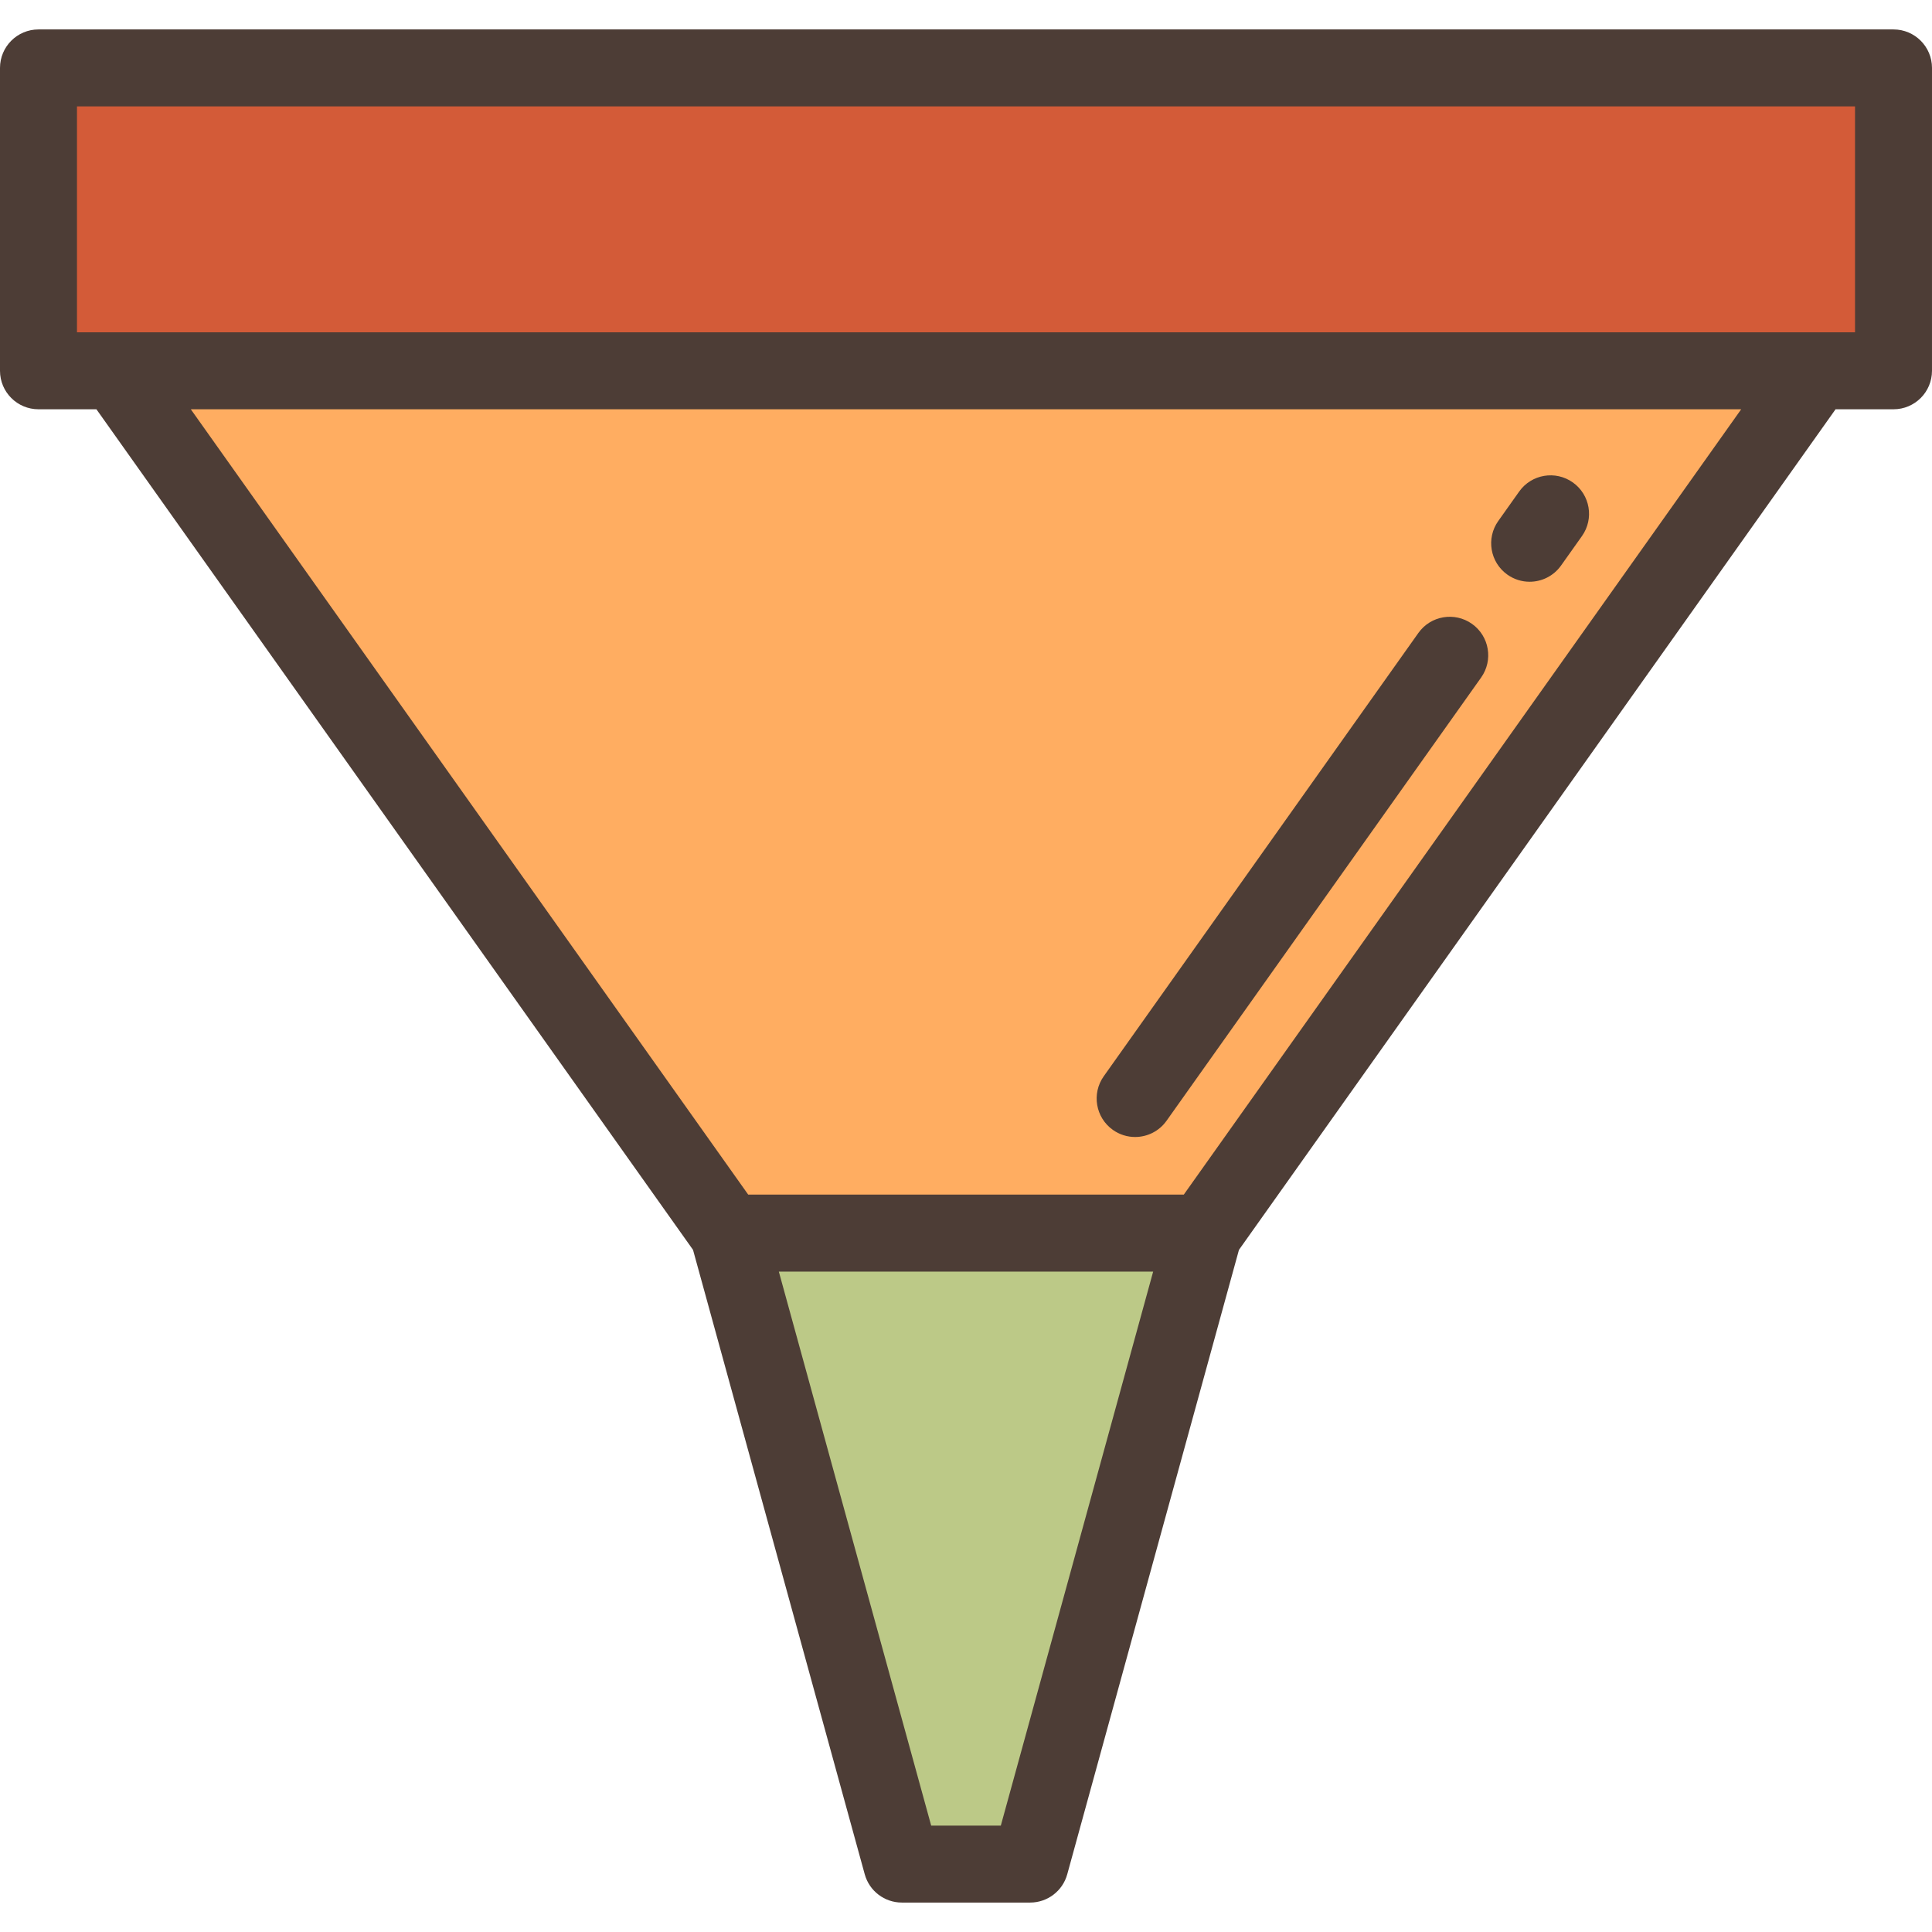
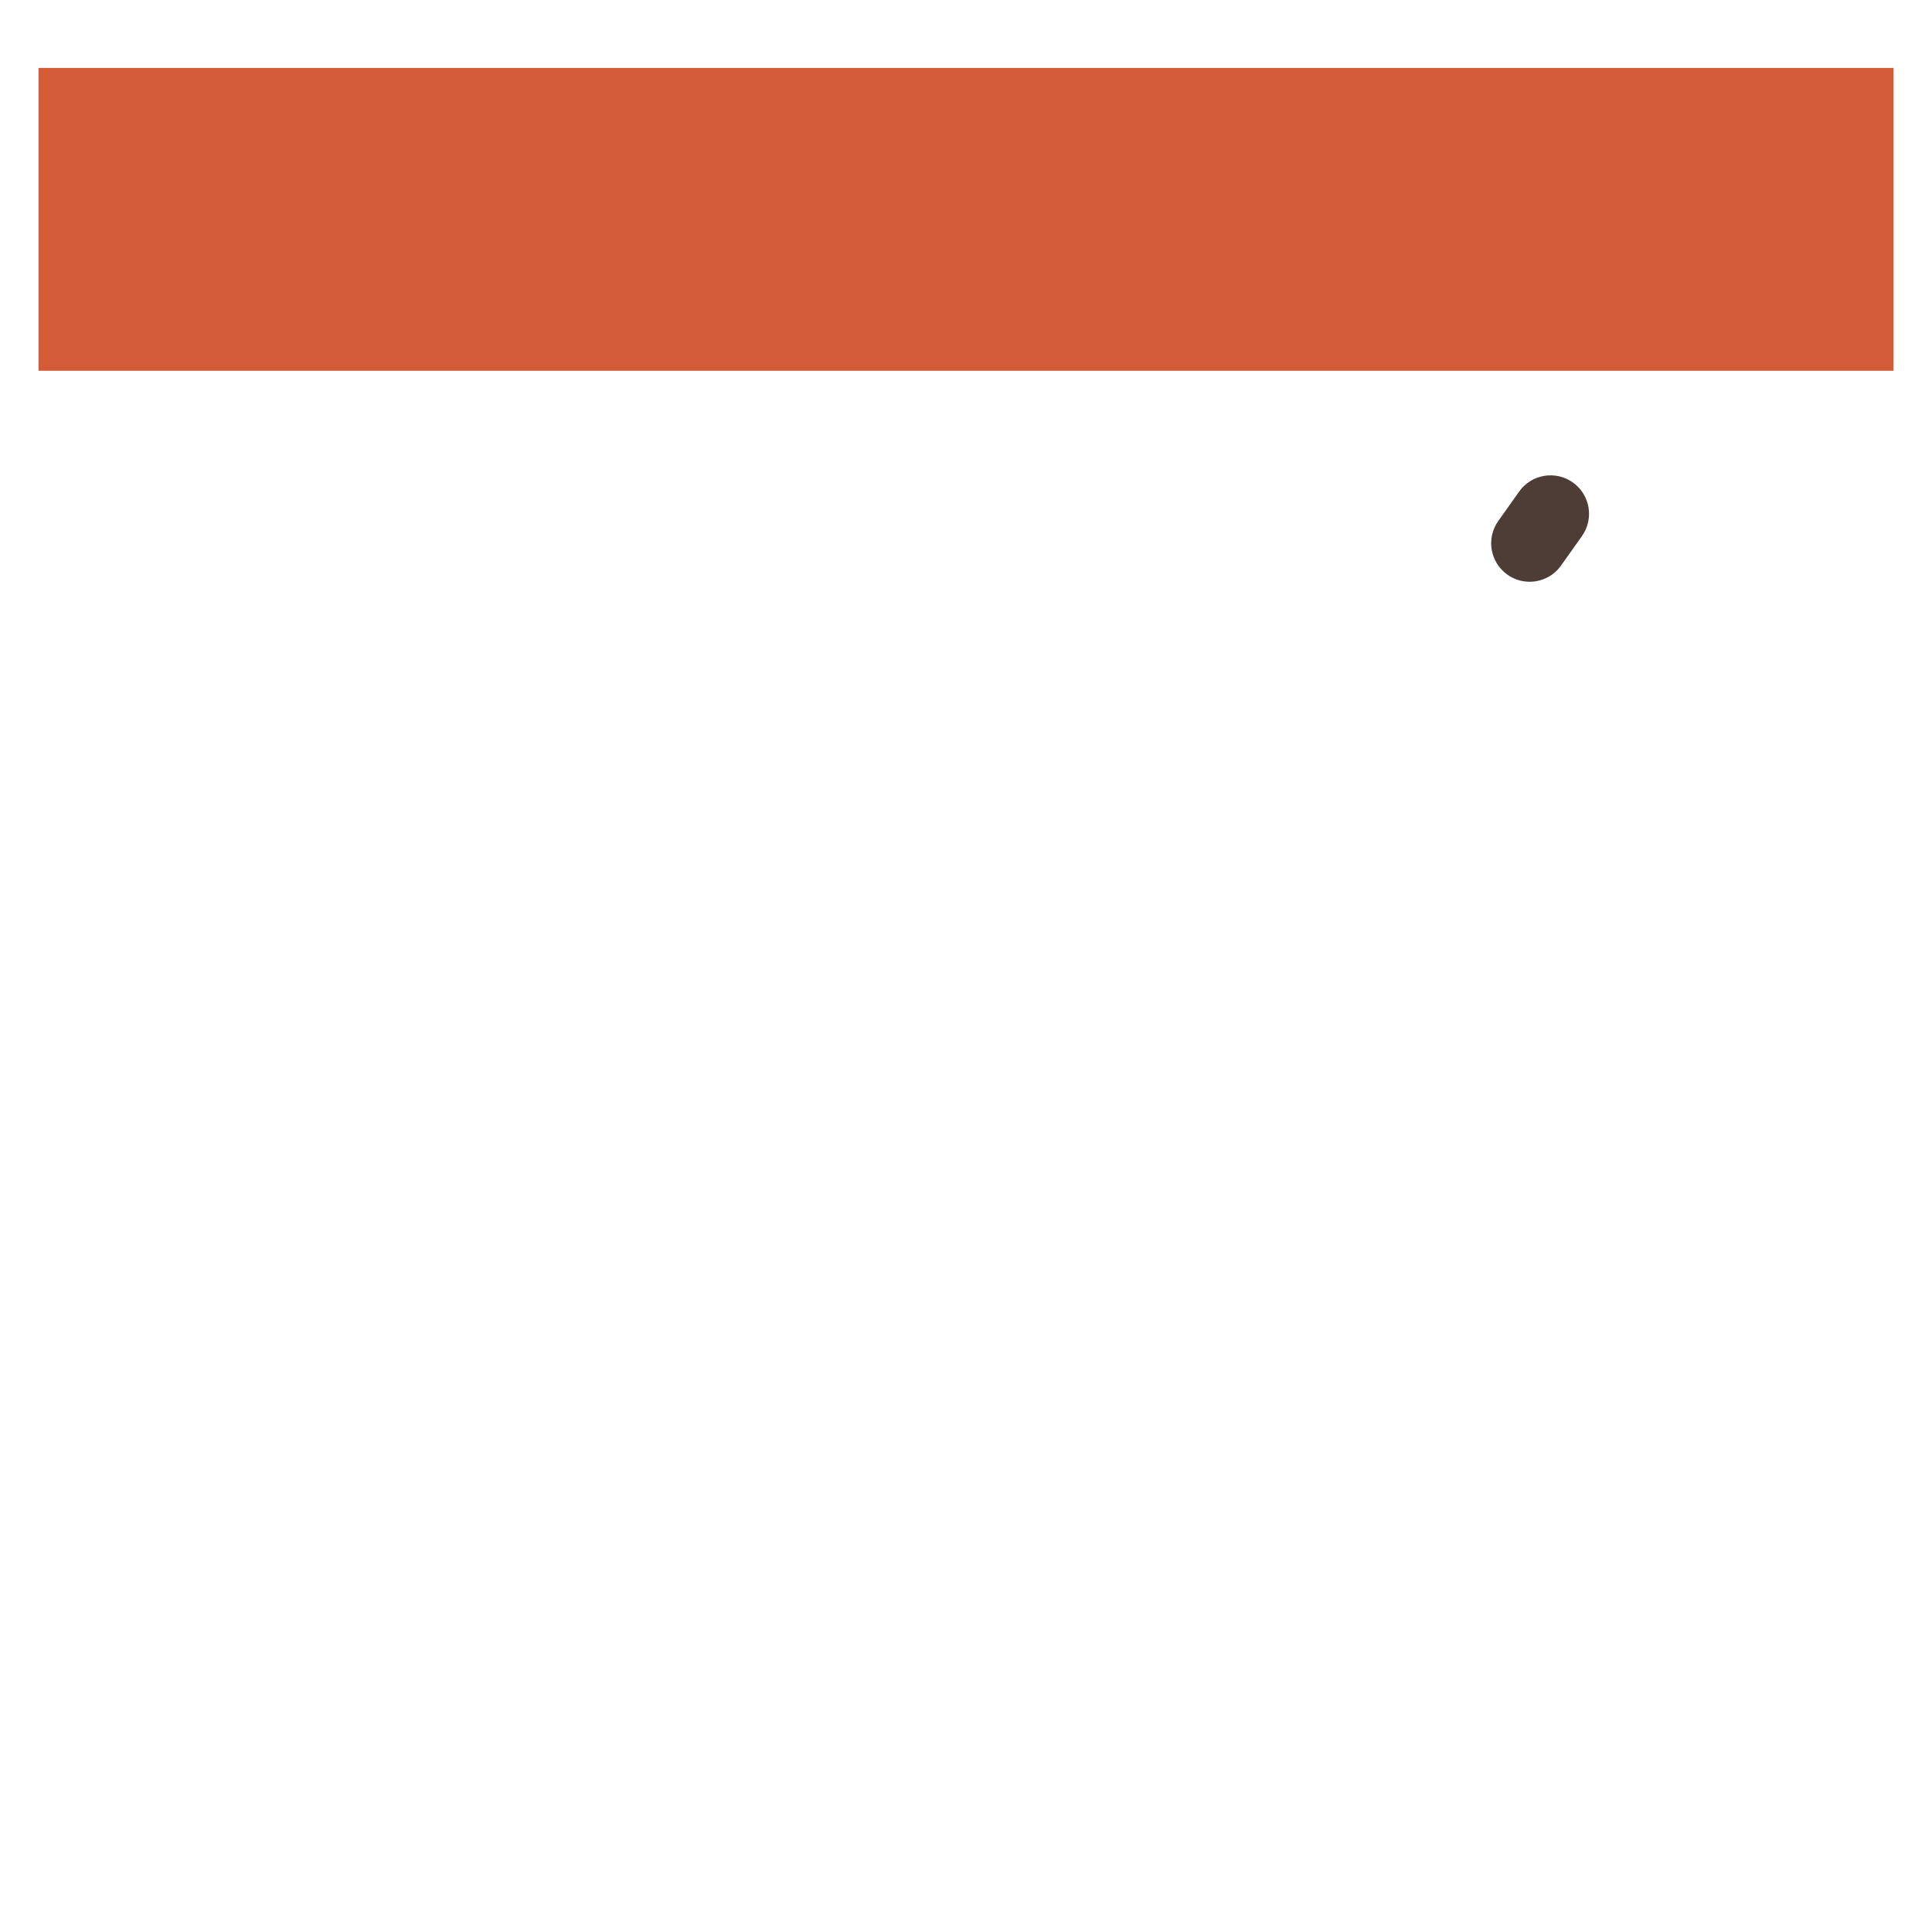
<svg xmlns="http://www.w3.org/2000/svg" version="1.1" id="Layer_1" viewBox="0 0 512 512" xml:space="preserve">
  <rect x="10.199" y="18.003" style="fill:#D35B38;" width="491.602" height="80.258" />
-   <polygon style="fill:#FFAD61;" points="193.017,326.787 318.983,326.787 481.178,98.264 30.822,98.264 " />
-   <polygon style="fill:#BCC987;" points="193.017,326.787 318.983,326.787 273,493.997 239,493.997 " />
  <g>
-     <path style="fill:#4D3D36;" d="M501.801,7.802H10.199C4.566,7.802,0,12.37,0,18.002v80.262c0,5.632,4.566,10.199,10.199,10.199   h15.354l158.106,222.761l45.506,165.479c1.218,4.427,5.243,7.495,9.834,7.495h34c4.592,0,8.616-3.068,9.834-7.495l45.506-165.479   l158.106-222.761h15.356c5.632,0,10.199-4.567,10.199-10.199V18.002C512,12.37,507.433,7.802,501.801,7.802z M265.227,483.799   h-18.454l-40.374-146.813h99.202L265.227,483.799z M313.715,316.586H198.285L50.568,108.463h410.865L313.715,316.586z    M20.398,88.065V28.201h471.203v59.863H20.398V88.065z" />
    <path style="fill:#4D3D36;" d="M399.472,152.286c1.792,1.271,3.852,1.883,5.894,1.883c3.193,0,6.338-1.495,8.327-4.297l5.538-7.802   c3.26-4.594,2.18-10.96-2.414-14.221c-4.594-3.258-10.96-2.18-14.221,2.414l-5.538,7.802   C393.797,142.658,394.878,149.025,399.472,152.286z" />
-     <path style="fill:#4D3D36;" d="M294.922,299.431c1.792,1.272,3.852,1.884,5.894,1.884c3.193,0,6.338-1.495,8.326-4.297   l83.369-117.462c3.261-4.594,2.181-10.96-2.413-14.22c-4.594-3.261-10.96-2.181-14.221,2.413l-83.368,117.462   C289.248,289.805,290.328,296.172,294.922,299.431z" />
  </g>
</svg>